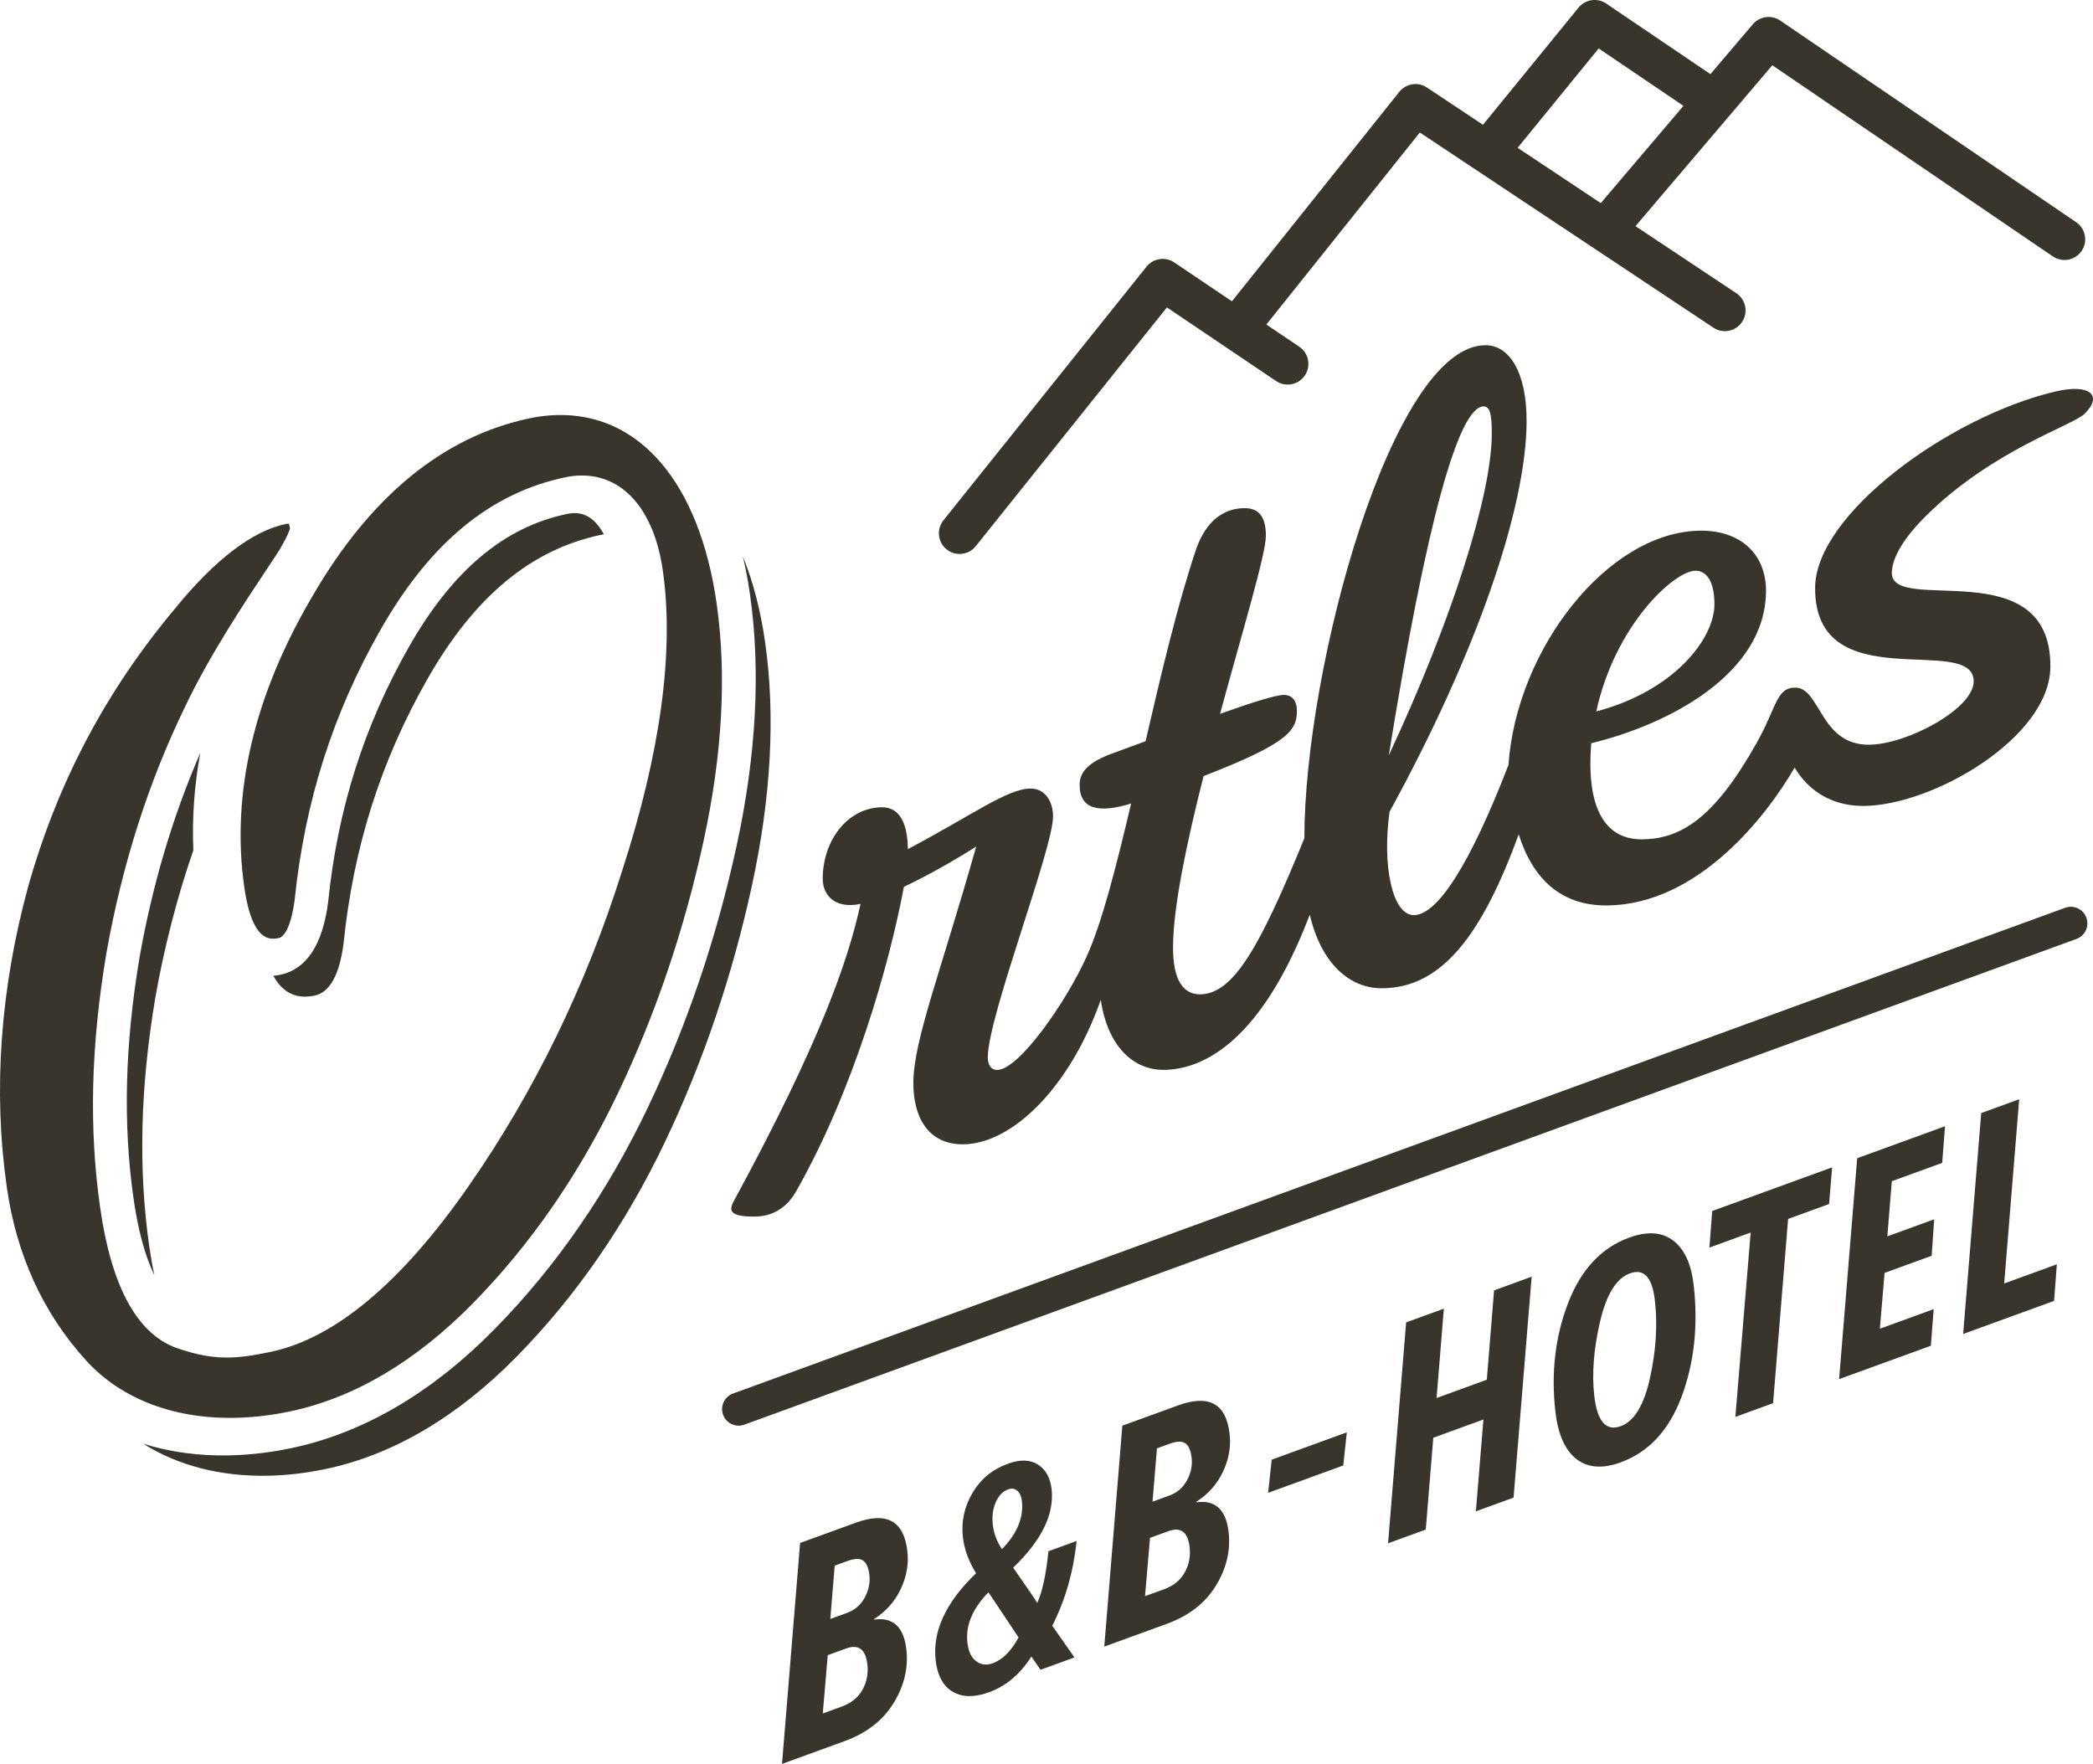
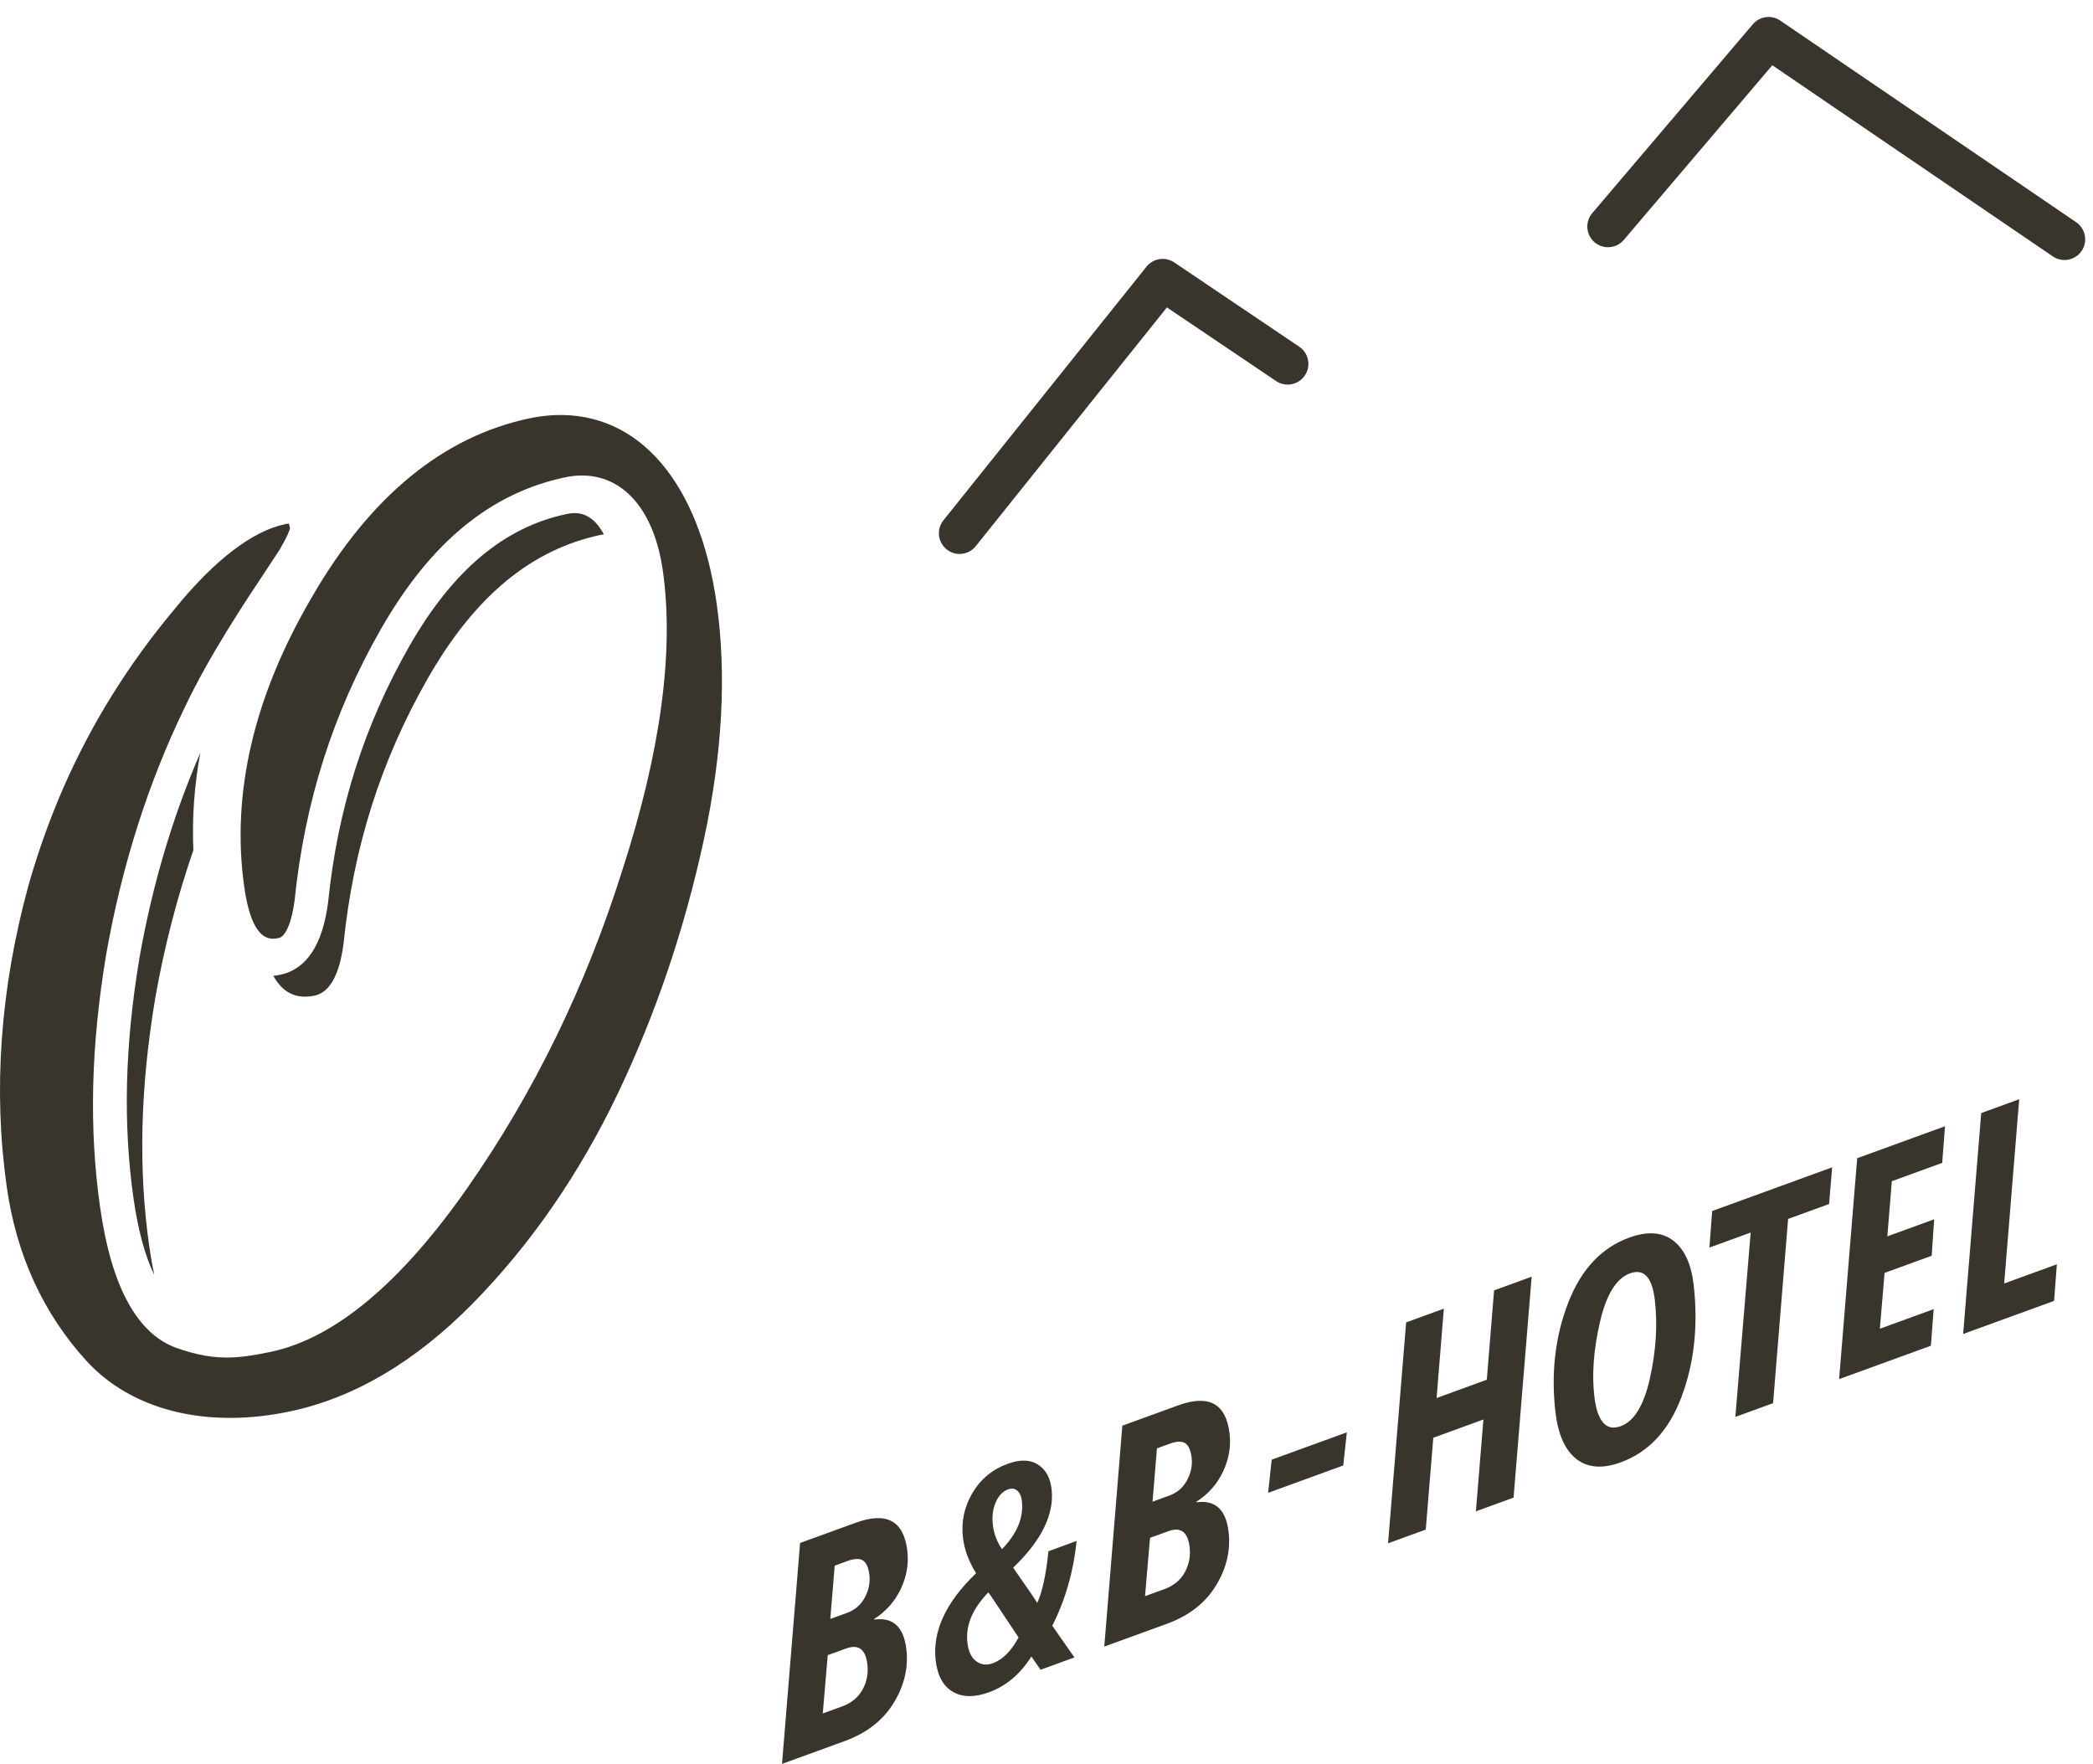
<svg xmlns="http://www.w3.org/2000/svg" version="1.1" id="Layer_1" x="0px" y="0px" width="140px" height="117.985px" viewBox="0 0 140 117.985" enable-background="new 0 0 140 117.985" xml:space="preserve">
  <g>
-     <path fill="#39352D" d="M82.846,23.201c-0.303,0-0.608-0.099-0.864-0.303c-0.597-0.478-0.694-1.349-0.217-1.946L93.6,6.143   c0.448-0.561,1.253-0.686,1.848-0.288l20.694,13.757c0.637,0.423,0.81,1.282,0.387,1.919c-0.423,0.637-1.283,0.811-1.919,0.387   L94.971,8.863L83.929,22.681C83.654,23.023,83.252,23.201,82.846,23.201" />
    <path fill="#39352D" d="M138.092,17.392c-0.268,0-0.539-0.078-0.777-0.24L118.549,4.365l-9.934,11.684   c-0.496,0.582-1.37,0.653-1.952,0.158c-0.582-0.496-0.653-1.369-0.157-1.952l10.74-12.632c0.458-0.539,1.251-0.645,1.834-0.247   l19.793,13.487c0.632,0.431,0.795,1.292,0.365,1.924C138.97,17.18,138.535,17.392,138.092,17.392" />
    <path fill="#39352D" d="M64.187,37.053c-0.304,0-0.609-0.099-0.865-0.304c-0.597-0.478-0.693-1.349-0.216-1.946L76.69,17.836   c0.452-0.563,1.258-0.686,1.856-0.282l8.362,5.638c0.634,0.428,0.802,1.289,0.373,1.923c-0.427,0.633-1.289,0.8-1.922,0.374   l-7.305-4.926l-12.787,15.97C64.995,36.875,64.592,37.053,64.187,37.053" />
-     <path fill="#39352D" d="M99.656,11.356c-0.309,0-0.618-0.102-0.874-0.312c-0.593-0.483-0.683-1.355-0.199-1.948l7.006-8.587   c0.454-0.556,1.257-0.674,1.85-0.271l7.758,5.253c0.633,0.428,0.799,1.289,0.37,1.923c-0.429,0.633-1.288,0.8-1.923,0.369   l-6.709-4.542l-6.204,7.606C100.456,11.183,100.058,11.356,99.656,11.356" />
-     <path fill="#39352D" d="M139.44,27.675c1.211-1.189,0.417-2.049-1.99-1.48c-7.142,1.705-16.001,8.222-16.037,13.102   c-0.057,7.554,10.629,2.991,10.606,6.295c-0.014,1.809-4.438,4.203-6.999,4.221c-3.286,0.025-3.257-3.831-4.938-3.819   c-1.281,0.01-1.211,1.267-2.591,3.718c-2.841,5.057-5.095,6.411-7.657,6.43c-2.482,0.018-3.748-2.097-3.396-6.429   c5.054-1.217,11.647-4.57,11.689-10.156c0.02-2.519-1.732-4.08-4.376-4.061c-6.166,0.046-12.312,7.88-12.851,15.675   c-2.532,6.55-4.72,10.028-6.323,10.04c-1.44,0.011-2.137-3.289-1.63-6.913c5.846-10.666,9.123-20.289,9.166-26.034   c0.025-3.384-1.163-5.186-2.765-5.173c-6.247,0.045-12.095,21.57-12.1,32.981c-2.937,7.182-4.724,10.42-6.967,10.438   c-1.121,0.008-1.836-0.931-1.817-3.213c0.02-2.705,0.928-6.987,2.043-11.385c5.623-2.178,6.233-3.037,6.243-4.335   c0.007-0.866-0.473-1.099-0.872-1.096c-0.555,0.005-2.29,0.557-4.271,1.268c1.535-5.63,3.058-10.668,3.067-11.881   c0.009-1.181-0.386-1.886-1.428-1.879c-1.441,0.011-2.568,0.886-3.223,2.699c-1.249,3.711-2.354,8.377-3.396,12.892l-2.071,0.762   c-1.848,0.643-2.334,1.355-2.339,2.141c-0.014,1.686,1.328,1.917,3.443,1.263c-0.995,4.236-1.959,7.993-2.969,10.223   c-1.384,3.079-4.542,7.587-5.983,7.598c-0.401,0.003-0.639-0.311-0.635-0.861c0.021-2.755,4.35-13.881,4.365-16.084   c0.008-1.022-0.547-1.884-1.509-1.877c-1.533,0.011-3.812,1.724-8.201,4.051c-0.019-1.5-0.428-2.807-1.738-2.798   c-2.243,0.016-3.94,2.153-3.959,4.75c-0.009,1.1,0.778,2.074,2.53,1.714c-0.838,3.829-2.725,9.274-8.406,19.744   c-0.407,0.712-0.49,1.184,1.354,1.17c0.72-0.005,1.923-0.25,2.734-1.672c3.855-6.769,6.268-15.27,7.217-20.383   c1.703-0.81,3.411-1.79,4.837-2.695c-2.385,8.438-4.181,12.936-4.203,15.77c-0.018,2.36,1.012,4.163,3.333,4.146   c3.285-0.024,7.158-3.829,9.203-9.668c0.457,3.144,2.209,4.705,4.211,4.689c2.722-0.02,6.582-2.014,9.768-10.38   c0.777,3.299,2.688,4.938,4.85,4.922c4.004-0.03,6.674-3.59,9.128-10.296c0.937,2.984,2.846,4.778,5.891,4.756   c6.142-0.045,10.736-6.058,12.565-9.224c0.908,1.549,2.504,2.584,4.622,2.568c4.646-0.035,12.449-4.577,12.484-9.299   c0.058-7.79-10.626-3.462-10.604-6.295c0.007-1.025,0.817-2.367,2.35-3.874C133.336,30.081,138.635,28.468,139.44,27.675    M113.412,38.175c0.722-0.005,1.276,0.699,1.265,2.272c-0.018,2.282-2.687,5.764-7.901,7.14   C108.02,41.834,111.972,38.186,113.412,38.175 M99.239,27.184c0.4-0.003,0.558,0.468,0.546,1.885   c-0.029,4.013-2.574,12.214-6.888,21.452C95.416,34.923,97.558,27.196,99.239,27.184" />
    <path fill="#39352D" d="M19.316,35.024c-0.062,0.002-0.137,0.012-0.222,0.03c-2.186,0.455-4.714,2.378-7.311,5.561   c-4.679,5.562-7.914,11.671-9.901,18.69c-1.868,6.871-2.349,13.639-1.427,20.108c0.648,4.54,2.437,8.444,5.319,11.604   c2.376,2.606,6.009,3.961,10.229,3.813h0.001c1.089-0.038,2.218-0.177,3.357-0.415c4.3-0.896,8.426-3.329,12.261-7.229   c3.871-3.937,7.138-8.666,9.712-14.06c2.52-5.279,4.451-10.978,5.742-16.938c1.247-5.758,1.536-11.083,0.859-15.827   c-1.153-8.083-5.181-12.792-10.775-12.597c-0.559,0.02-1.134,0.091-1.71,0.211c-5.78,1.204-10.678,5.213-14.558,11.915   c-3.914,6.653-5.443,13.197-4.551,19.457c0.331,2.318,0.987,3.477,1.95,3.443c0.109-0.004,0.229-0.019,0.354-0.045   c0.465-0.097,0.871-1.063,1.062-2.524c0.676-6.589,2.562-12.52,5.765-18.129c3.312-5.802,7.356-9.129,12.363-10.172   c0.305-0.063,0.61-0.101,0.906-0.111c2.921-0.102,5.014,2.277,5.596,6.363c0.767,5.381-0.146,12.128-2.715,20.052   c-2.421,7.708-5.896,14.839-10.327,21.188c-4.477,6.416-8.919,10.122-13.202,11.015c-0.839,0.175-1.737,0.341-2.627,0.372   c-1.185,0.04-2.294-0.154-3.71-0.653c-2.616-0.98-4.31-4.131-5.058-9.375c-0.752-5.274-0.619-10.819,0.408-16.951   c1.043-5.918,2.806-11.458,5.24-16.478c1.643-3.476,4.017-7.042,5.587-9.402c0.288-0.433,0.546-0.821,0.761-1.152   c0.572-0.983,0.683-1.342,0.704-1.453c-0.026-0.156-0.056-0.254-0.078-0.31C19.319,35.024,19.317,35.024,19.316,35.024" />
-     <path fill="#39352D" d="M9.583,96.569c2.311,1.459,5.156,2.197,8.304,2.142c1.253-0.021,2.554-0.172,3.867-0.445   c4.516-0.941,8.83-3.479,12.821-7.54c3.953-4.023,7.288-8.855,9.914-14.361c2.554-5.357,4.512-11.139,5.819-17.183   c1.274-5.886,1.566-11.344,0.871-16.223c-0.303-2.126-0.802-4.049-1.49-5.743c0.195,0.826,0.355,1.678,0.479,2.551   c0.723,5.067,0.423,10.715-0.892,16.789C47.941,62.72,45.94,68.62,43.33,74.089c-2.705,5.666-6.146,10.645-10.228,14.795   c-4.22,4.293-8.812,6.979-13.648,7.986c-1.29,0.269-2.574,0.427-3.818,0.47c-0.12,0.006-0.239,0.009-0.357,0.011   C13.262,97.386,11.353,97.124,9.583,96.569" />
    <path fill="#39352D" d="M18.284,65.273c0.533,0.953,1.243,1.409,2.165,1.392c0.187-0.003,0.384-0.025,0.587-0.067   c1.02-0.213,1.674-1.39,1.946-3.496c0.657-6.432,2.495-12.223,5.619-17.7c3.14-5.506,6.936-8.655,11.606-9.629   c0.062-0.013,0.122-0.023,0.183-0.032c-0.511-0.957-1.177-1.435-1.982-1.421l-0.035,0.001c-0.141,0.005-0.291,0.024-0.445,0.056   c-4.199,0.875-7.65,3.771-10.553,8.855c-3.013,5.28-4.787,10.864-5.423,17.073l-0.003,0.035c-0.37,2.86-1.45,4.497-3.211,4.862   C18.591,65.233,18.439,65.256,18.284,65.273" />
    <path fill="#39352D" d="M13.399,50.357c-1.846,4.247-3.214,8.853-4.07,13.713c-0.978,5.843-1.108,11.111-0.396,16.104   c0.303,2.124,0.778,3.864,1.389,5.112c-0.129-0.605-0.243-1.25-0.339-1.923c-0.736-5.157-0.604-10.589,0.402-16.607   c0.6-3.406,1.458-6.731,2.549-9.886C12.839,54.73,12.995,52.545,13.399,50.357" />
-     <path fill="#39352D" d="M49.408,95.362c-0.452,0-0.877-0.278-1.041-0.729c-0.21-0.574,0.087-1.21,0.662-1.42l89.107-32.492   c0.573-0.209,1.211,0.086,1.42,0.661c0.21,0.575-0.087,1.211-0.661,1.421L49.788,95.294C49.663,95.339,49.534,95.362,49.408,95.362   " />
    <path fill="#39352D" d="M137.582,84.568l-3.523,1.283l1.005-12.324l-2.541,0.925l-1.209,14.777l6.083-2.214L137.582,84.568z    M130.101,75.333l-5.874,2.139l-1.209,14.776l6.138-2.233l0.187-2.447l-3.599,1.31l0.315-3.734l3.15-1.147l0.168-2.439l-3.133,1.14   l0.3-3.688l3.37-1.227L130.101,75.333z M122.551,78.082l-8.023,2.921l-0.186,2.446l2.76-1.004l-1.024,12.33l2.523-0.919   l1.005-12.323l2.741-0.998L122.551,78.082z M110.694,86.986c0.187,1.625,0.077,3.352-0.325,5.177   c-0.401,1.826-1.056,2.904-1.96,3.233c-0.983,0.358-1.573-0.32-1.769-2.036c-0.167-1.472-0.039-3.121,0.385-4.949   c0.424-1.827,1.092-2.905,2.002-3.237C109.962,84.833,110.519,85.437,110.694,86.986 M112.492,93.395   c0.839-2.261,1.105-4.746,0.796-7.453c-0.157-1.389-0.611-2.374-1.36-2.954c-0.749-0.581-1.734-0.648-2.954-0.205   c-1.858,0.678-3.22,2.133-4.083,4.371c-0.864,2.238-1.148,4.662-0.851,7.273c0.172,1.51,0.639,2.563,1.398,3.16   c0.761,0.597,1.751,0.673,2.971,0.228C110.291,97.13,111.652,95.657,112.492,93.395 M102.452,85.397l-2.514,0.915l-0.486,5.975   l-3.359,1.225l0.485-5.977l-2.522,0.918l-1.209,14.777l2.521-0.918l0.505-6.142l3.352-1.221l-0.504,6.143l2.521-0.918   L102.452,85.397z M90.089,95.807l-5.026,1.83l-0.238,2.216l5.025-1.829L90.089,95.807z M78.152,102.419   c0.832-0.303,1.306,0.055,1.422,1.072c0.069,0.608-0.041,1.171-0.329,1.689c-0.289,0.519-0.746,0.892-1.371,1.119l-1.284,0.467   l0.334-3.9L78.152,102.419z M78.227,96.574c0.492-0.179,0.848-0.188,1.068-0.028c0.221,0.159,0.358,0.485,0.415,0.979   c0.057,0.499-0.047,0.995-0.31,1.487s-0.659,0.835-1.187,1.026l-1.12,0.408l0.295-3.566L78.227,96.574z M81.803,98.447   c0.395-0.834,0.544-1.679,0.445-2.537c-0.23-2.021-1.378-2.657-3.441-1.906l-3.734,1.358l-1.209,14.777l4.18-1.521   c1.476-0.537,2.569-1.385,3.281-2.544s0.998-2.355,0.857-3.591c-0.171-1.504-0.89-2.169-2.153-1.996l-0.004-0.038   C80.814,99.948,81.407,99.28,81.803,98.447 M66.403,111.255c-0.413,0.149-0.782,0.104-1.107-0.138s-0.52-0.656-0.587-1.246   c-0.13-1.139,0.336-2.259,1.4-3.358c0.007,0.004,0.063,0.08,0.168,0.229l1.854,2.784C67.642,110.438,67.064,111.014,66.403,111.255    M66.409,101.985c-0.063-0.551,0.002-1.049,0.194-1.496c0.193-0.446,0.468-0.734,0.827-0.865c0.242-0.089,0.448-0.06,0.616,0.085   c0.169,0.146,0.271,0.379,0.308,0.698c0.125,1.102-0.319,2.172-1.332,3.214C66.682,103.125,66.478,102.58,66.409,101.985    M70.131,103.76c-0.163,1.578-0.414,2.732-0.753,3.463c-0.006-0.051-0.542-0.839-1.607-2.364c1.904-1.826,2.76-3.578,2.569-5.255   c-0.087-0.761-0.392-1.309-0.913-1.642c-0.522-0.333-1.196-0.351-2.022-0.05c-1.026,0.373-1.812,1.023-2.357,1.948   c-0.546,0.925-0.759,1.916-0.639,2.971c0.092,0.808,0.385,1.607,0.881,2.4c-2.024,1.942-2.925,3.883-2.704,5.823   c0.117,1.023,0.497,1.725,1.141,2.104s1.454,0.391,2.432,0.034c1.141-0.415,2.084-1.211,2.829-2.389l0.613,0.886l2.268-0.825   l-1.483-2.119c0.872-1.724,1.415-3.614,1.63-5.672L70.131,103.76z M56.597,110.265c0.832-0.303,1.306,0.054,1.422,1.072   c0.069,0.607-0.04,1.171-0.329,1.689s-0.746,0.891-1.371,1.118l-1.284,0.468l0.333-3.9L56.597,110.265z M56.671,104.419   c0.492-0.18,0.848-0.188,1.069-0.029c0.22,0.16,0.359,0.485,0.415,0.979c0.057,0.499-0.047,0.995-0.31,1.487   c-0.263,0.493-0.659,0.835-1.187,1.027l-1.12,0.407l0.295-3.566L56.671,104.419z M60.248,106.292   c0.395-0.834,0.544-1.679,0.446-2.536c-0.23-2.022-1.378-2.658-3.442-1.906l-3.734,1.358l-1.209,14.777l4.18-1.521   c1.475-0.537,2.569-1.386,3.281-2.544c0.712-1.159,0.998-2.356,0.857-3.592c-0.171-1.504-0.889-2.169-2.153-1.996l-0.004-0.037   C59.259,107.792,59.853,107.125,60.248,106.292" />
  </g>
</svg>